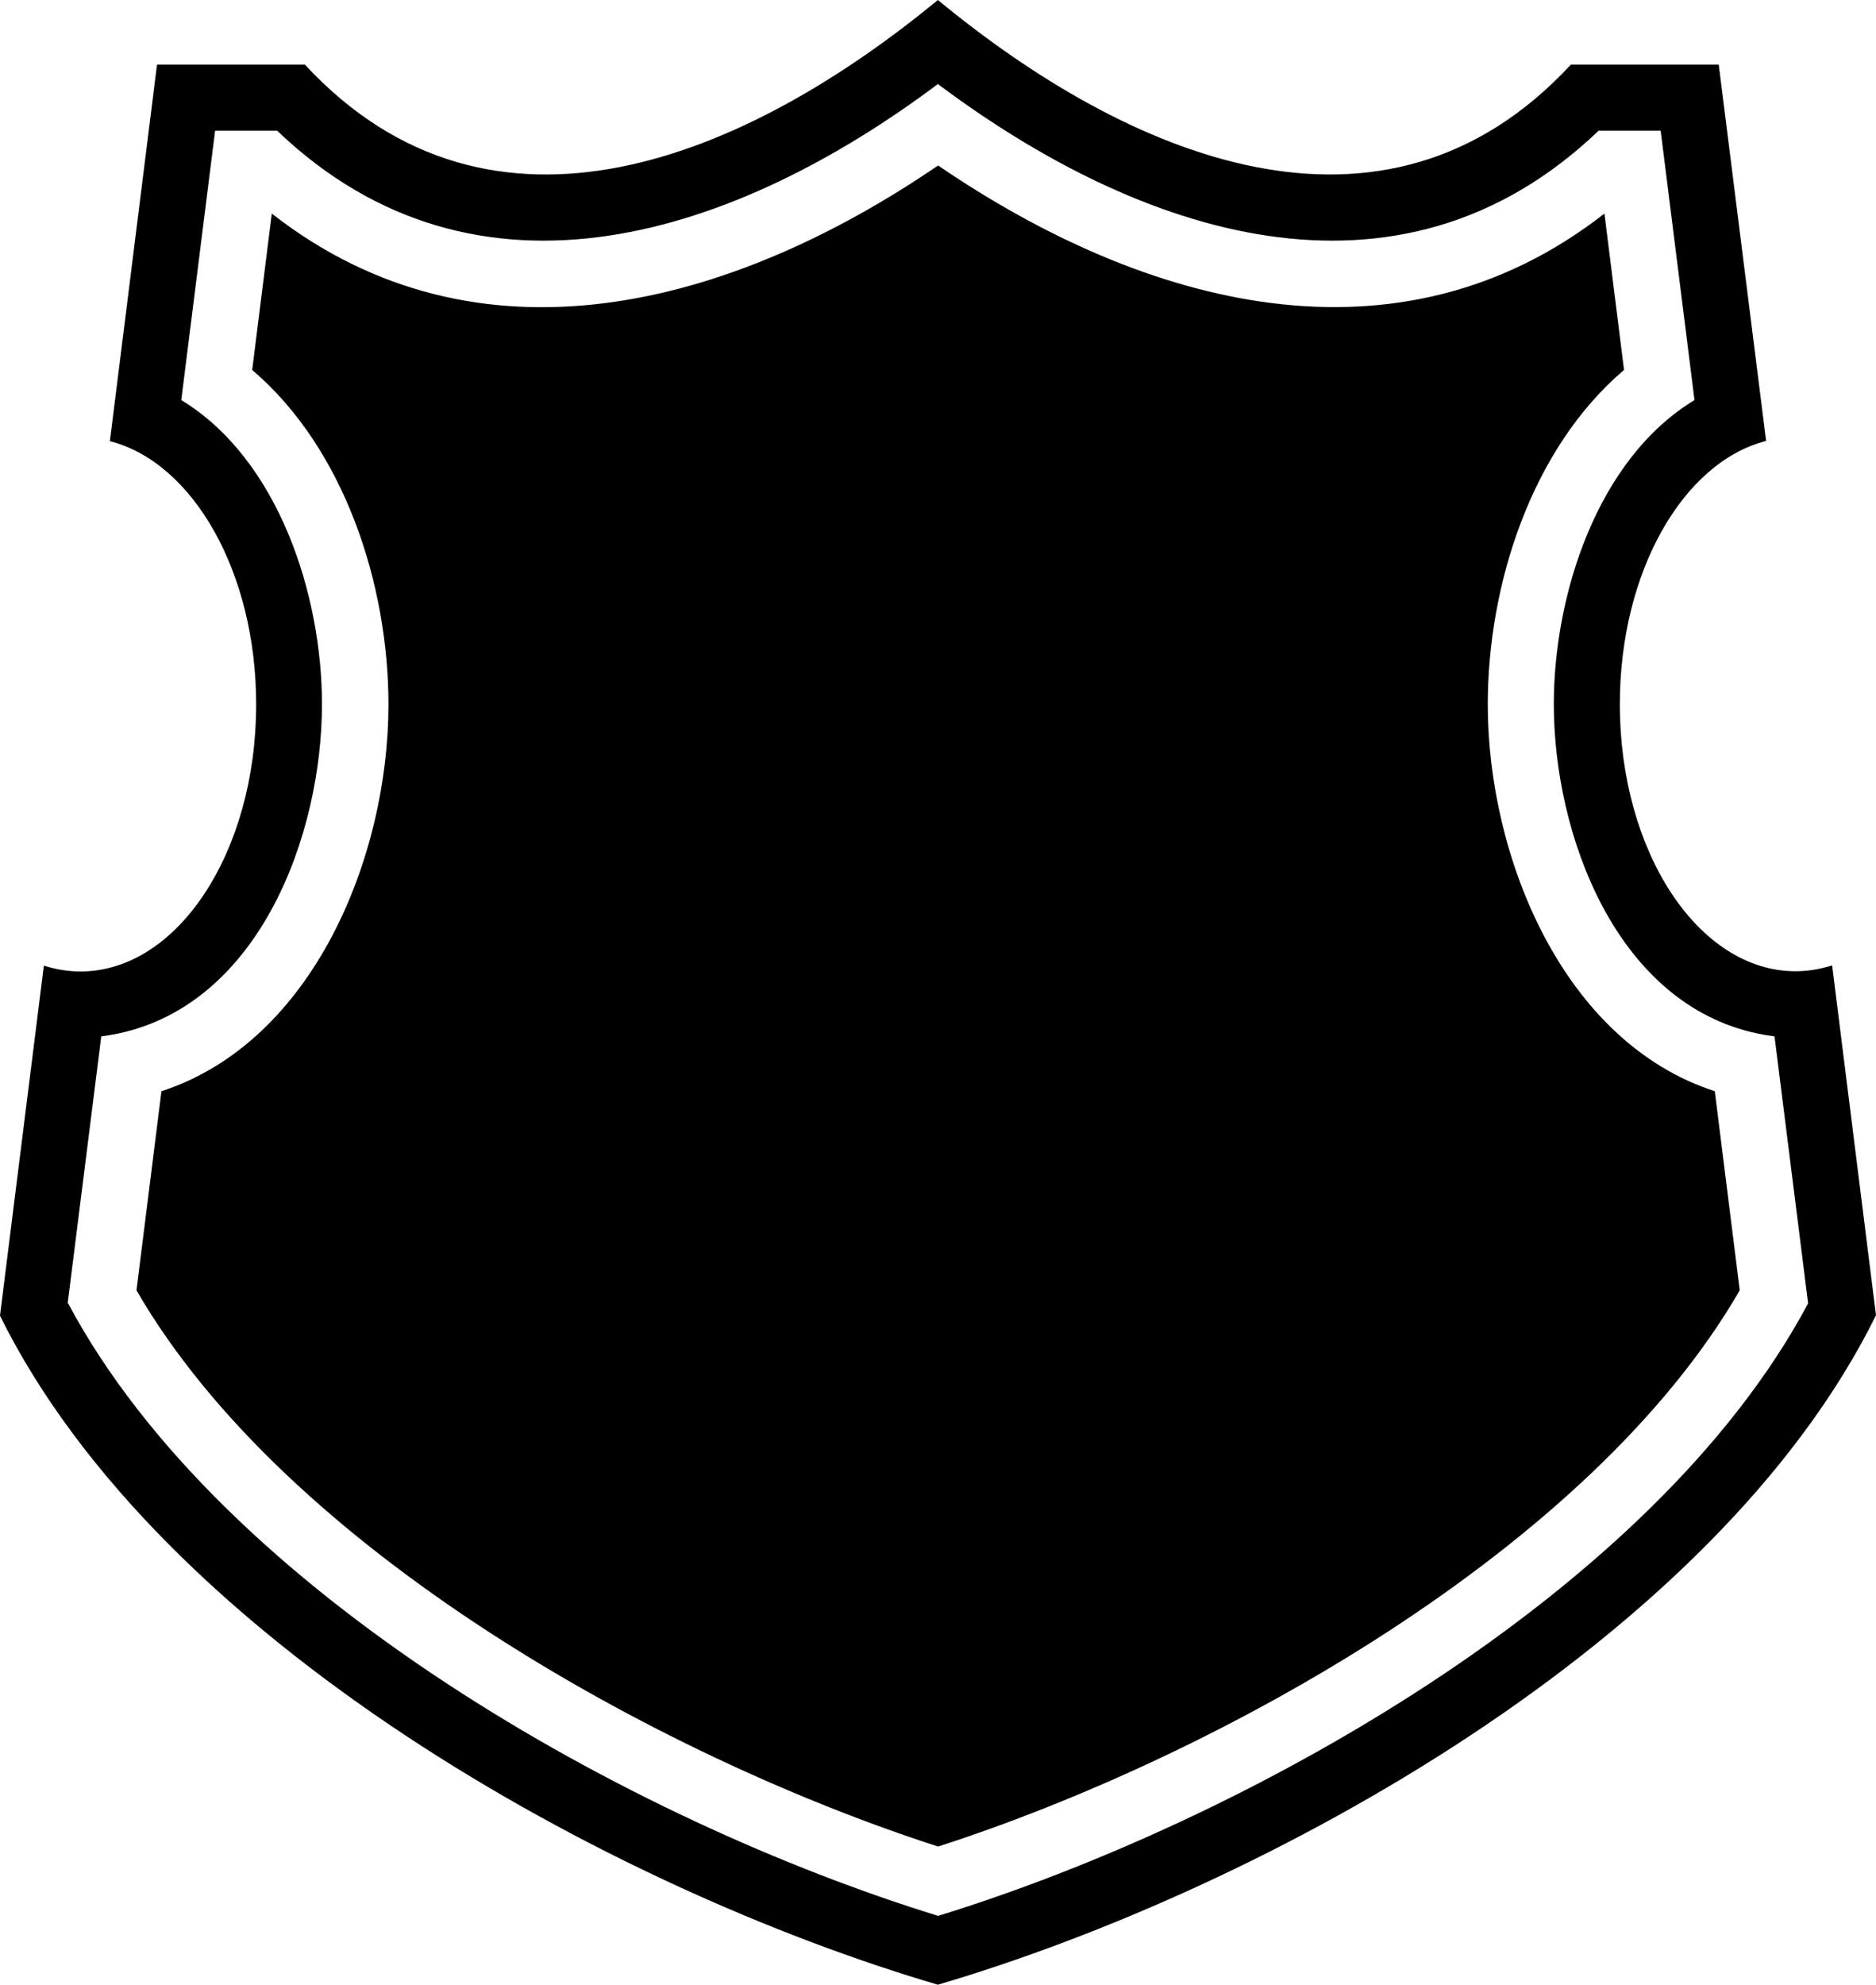
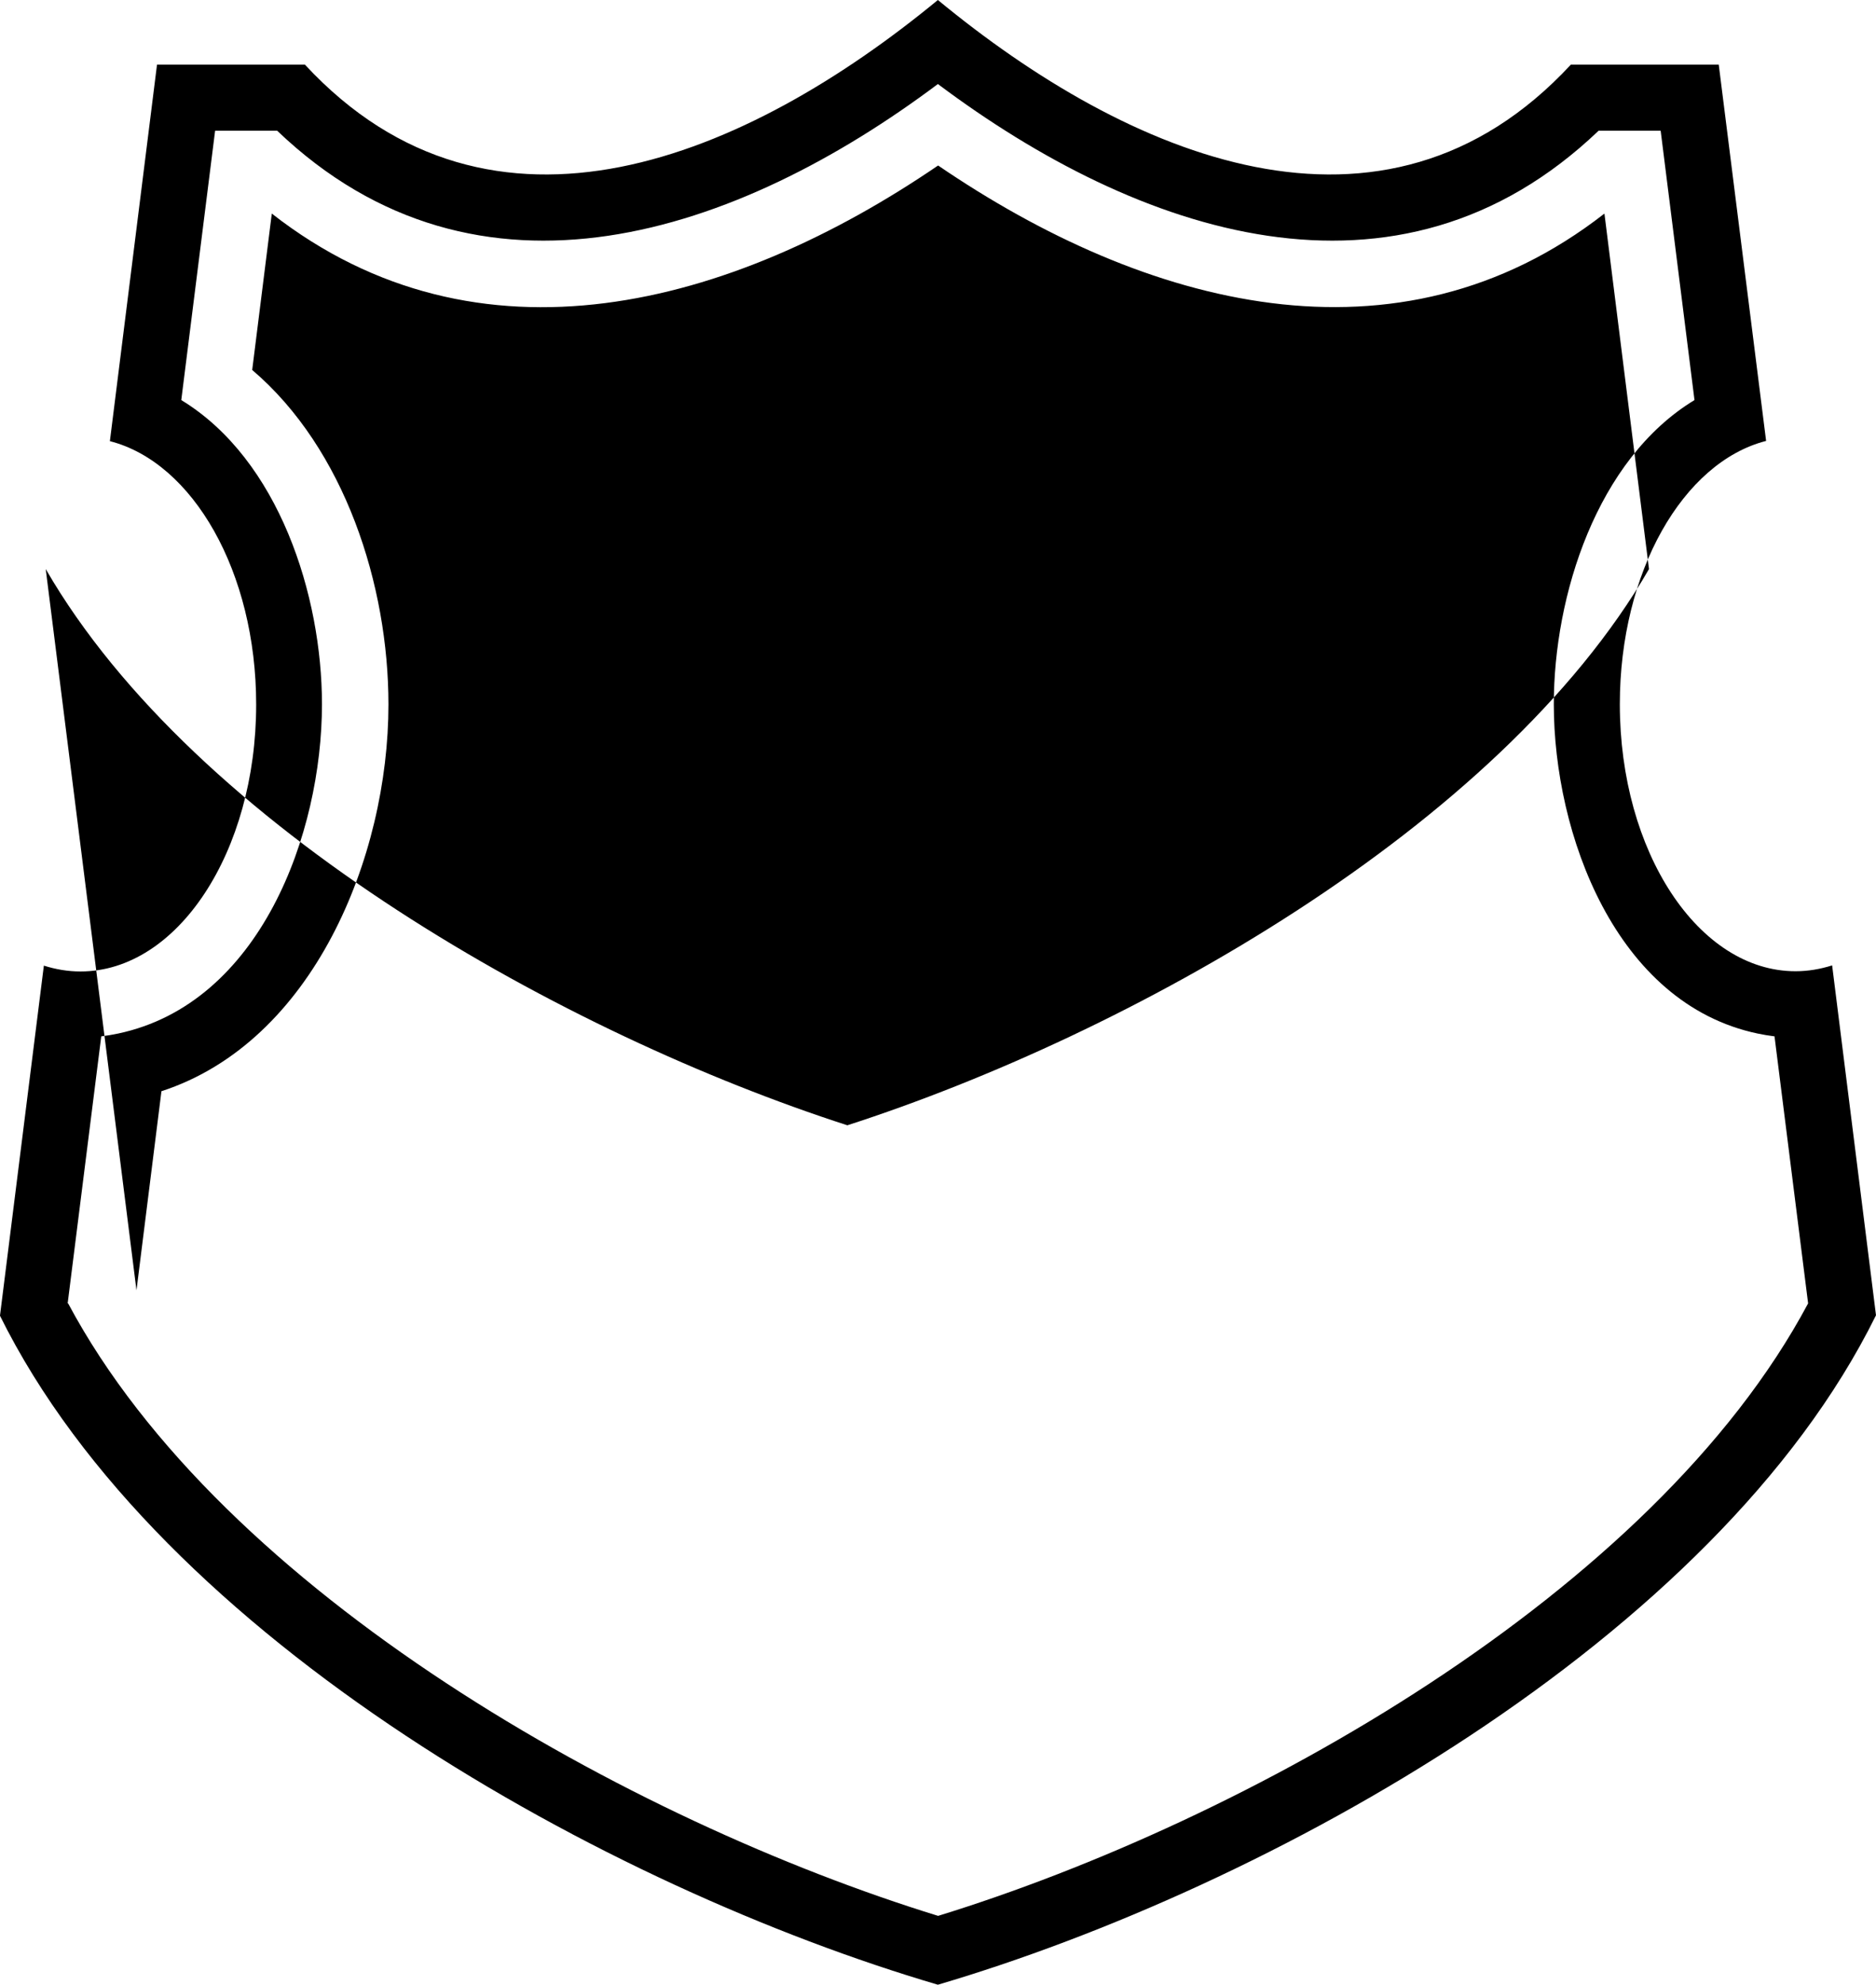
<svg xmlns="http://www.w3.org/2000/svg" id="Layer_2" data-name="Layer 2" viewBox="0 0 80.41 85.04">
  <defs>
    <style>
      .cls-1 {
        fill: #000;
        fill-rule: evenodd;
        stroke-width: 0px;
      }
    </style>
  </defs>
  <g id="Object">
-     <path id="_10" data-name="10" class="cls-1" d="M2.92,55.84c6.64,12.44,24.14,22.19,37.29,26.24,13.15-4.05,30.65-13.79,37.29-26.24l-1.44-11.44c-.24-.03-.48-.07-.72-.12-6.1-1.28-8.74-8.57-8.74-14.11,0-4.65,1.84-10.49,6.03-13.03l-1.45-11.54h-2.66c-8.63,8.25-19.75,4.42-28.32-2-8.57,6.42-19.69,10.25-28.32,2h-2.66l-1.45,11.54c4.19,2.55,6.03,8.38,6.03,13.03,0,5.54-2.64,12.82-8.74,14.11-.24.05-.48.09-.72.12l-1.44,11.44h0ZM5.85,55.28l1.07-8.53c6.49-2.11,9.73-10.02,9.73-16.57,0-5.11-1.87-10.95-5.84-14.33l.84-6.7c8.86,6.92,19.68,4,28.56-2.06,8.88,6.06,19.7,8.97,28.56,2.06l.84,6.7c-3.98,3.38-5.84,9.22-5.84,14.33,0,6.56,3.24,14.47,9.73,16.57l1.07,8.53c-6.42,11.1-22.34,19.95-34.36,23.83-12.02-3.88-27.94-12.73-34.36-23.83h0ZM0,56.36l1.88-14.99c.51.16,1.03.25,1.57.25,4.16,0,7.53-5.12,7.53-11.44,0-5.67-2.71-10.37-6.27-11.28L6.73,2.77h6.34c8.03,8.66,18.97,3.95,27.13-2.77,8.15,6.72,19.1,11.43,27.13,2.77h6.34l2.03,16.12c-3.56.91-6.27,5.61-6.27,11.28,0,6.32,3.37,11.44,7.53,11.44.54,0,1.06-.09,1.57-.25l1.88,14.99c-6.88,13.93-26.09,24.52-40.21,28.68-14.11-4.15-33.33-14.76-40.21-28.68Z" />
+     <path id="_10" data-name="10" class="cls-1" d="M2.92,55.84c6.64,12.44,24.14,22.19,37.29,26.24,13.15-4.05,30.65-13.79,37.29-26.24l-1.44-11.44c-.24-.03-.48-.07-.72-.12-6.1-1.28-8.74-8.57-8.74-14.11,0-4.65,1.84-10.49,6.03-13.03l-1.45-11.54h-2.66c-8.63,8.25-19.75,4.42-28.32-2-8.57,6.42-19.69,10.25-28.32,2h-2.66l-1.45,11.54c4.19,2.55,6.03,8.38,6.03,13.03,0,5.54-2.64,12.82-8.74,14.11-.24.05-.48.09-.72.12l-1.44,11.44h0ZM5.85,55.28l1.07-8.53c6.49-2.11,9.73-10.02,9.73-16.57,0-5.11-1.87-10.95-5.84-14.33l.84-6.7c8.86,6.92,19.68,4,28.56-2.06,8.88,6.06,19.7,8.97,28.56,2.06l.84,6.7l1.07,8.53c-6.42,11.1-22.34,19.95-34.36,23.83-12.02-3.88-27.94-12.73-34.36-23.83h0ZM0,56.36l1.88-14.99c.51.16,1.03.25,1.57.25,4.16,0,7.53-5.12,7.53-11.44,0-5.67-2.71-10.37-6.27-11.28L6.73,2.77h6.34c8.03,8.66,18.97,3.95,27.13-2.77,8.15,6.72,19.1,11.43,27.13,2.77h6.34l2.03,16.12c-3.56.91-6.27,5.61-6.27,11.28,0,6.32,3.37,11.44,7.53,11.44.54,0,1.06-.09,1.57-.25l1.88,14.99c-6.88,13.93-26.09,24.52-40.21,28.68-14.11-4.15-33.33-14.76-40.21-28.68Z" />
  </g>
</svg>